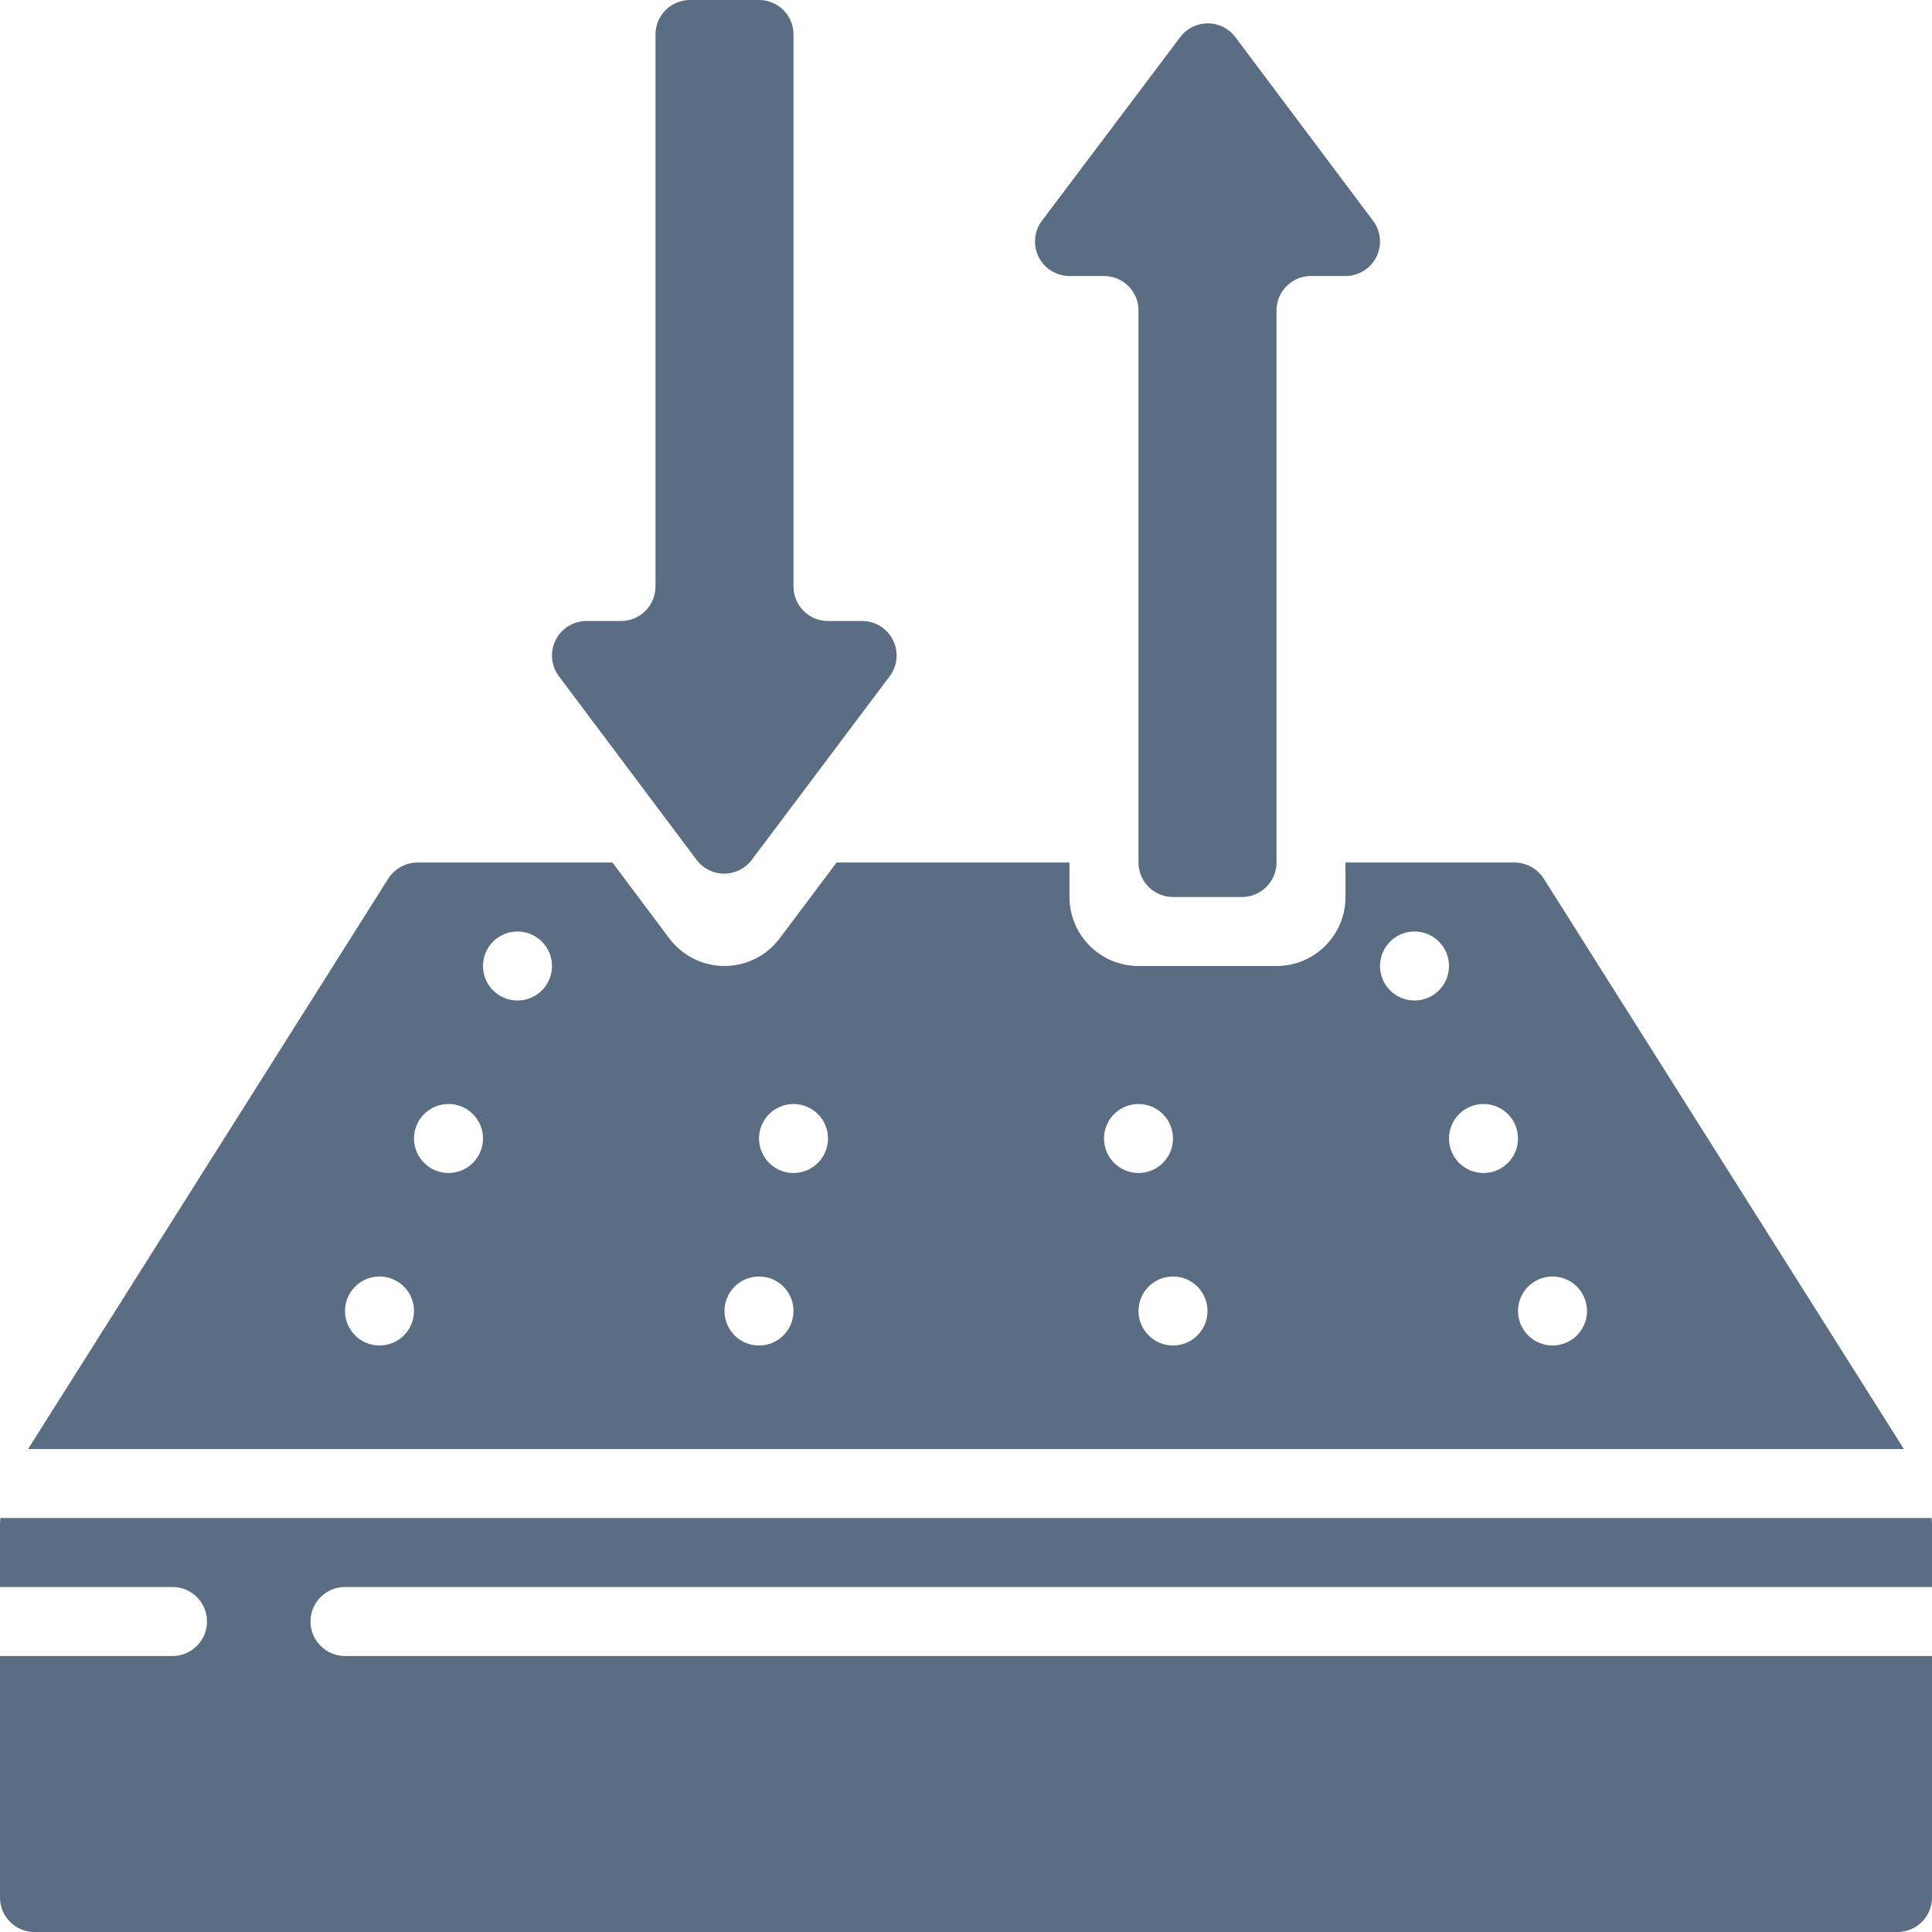
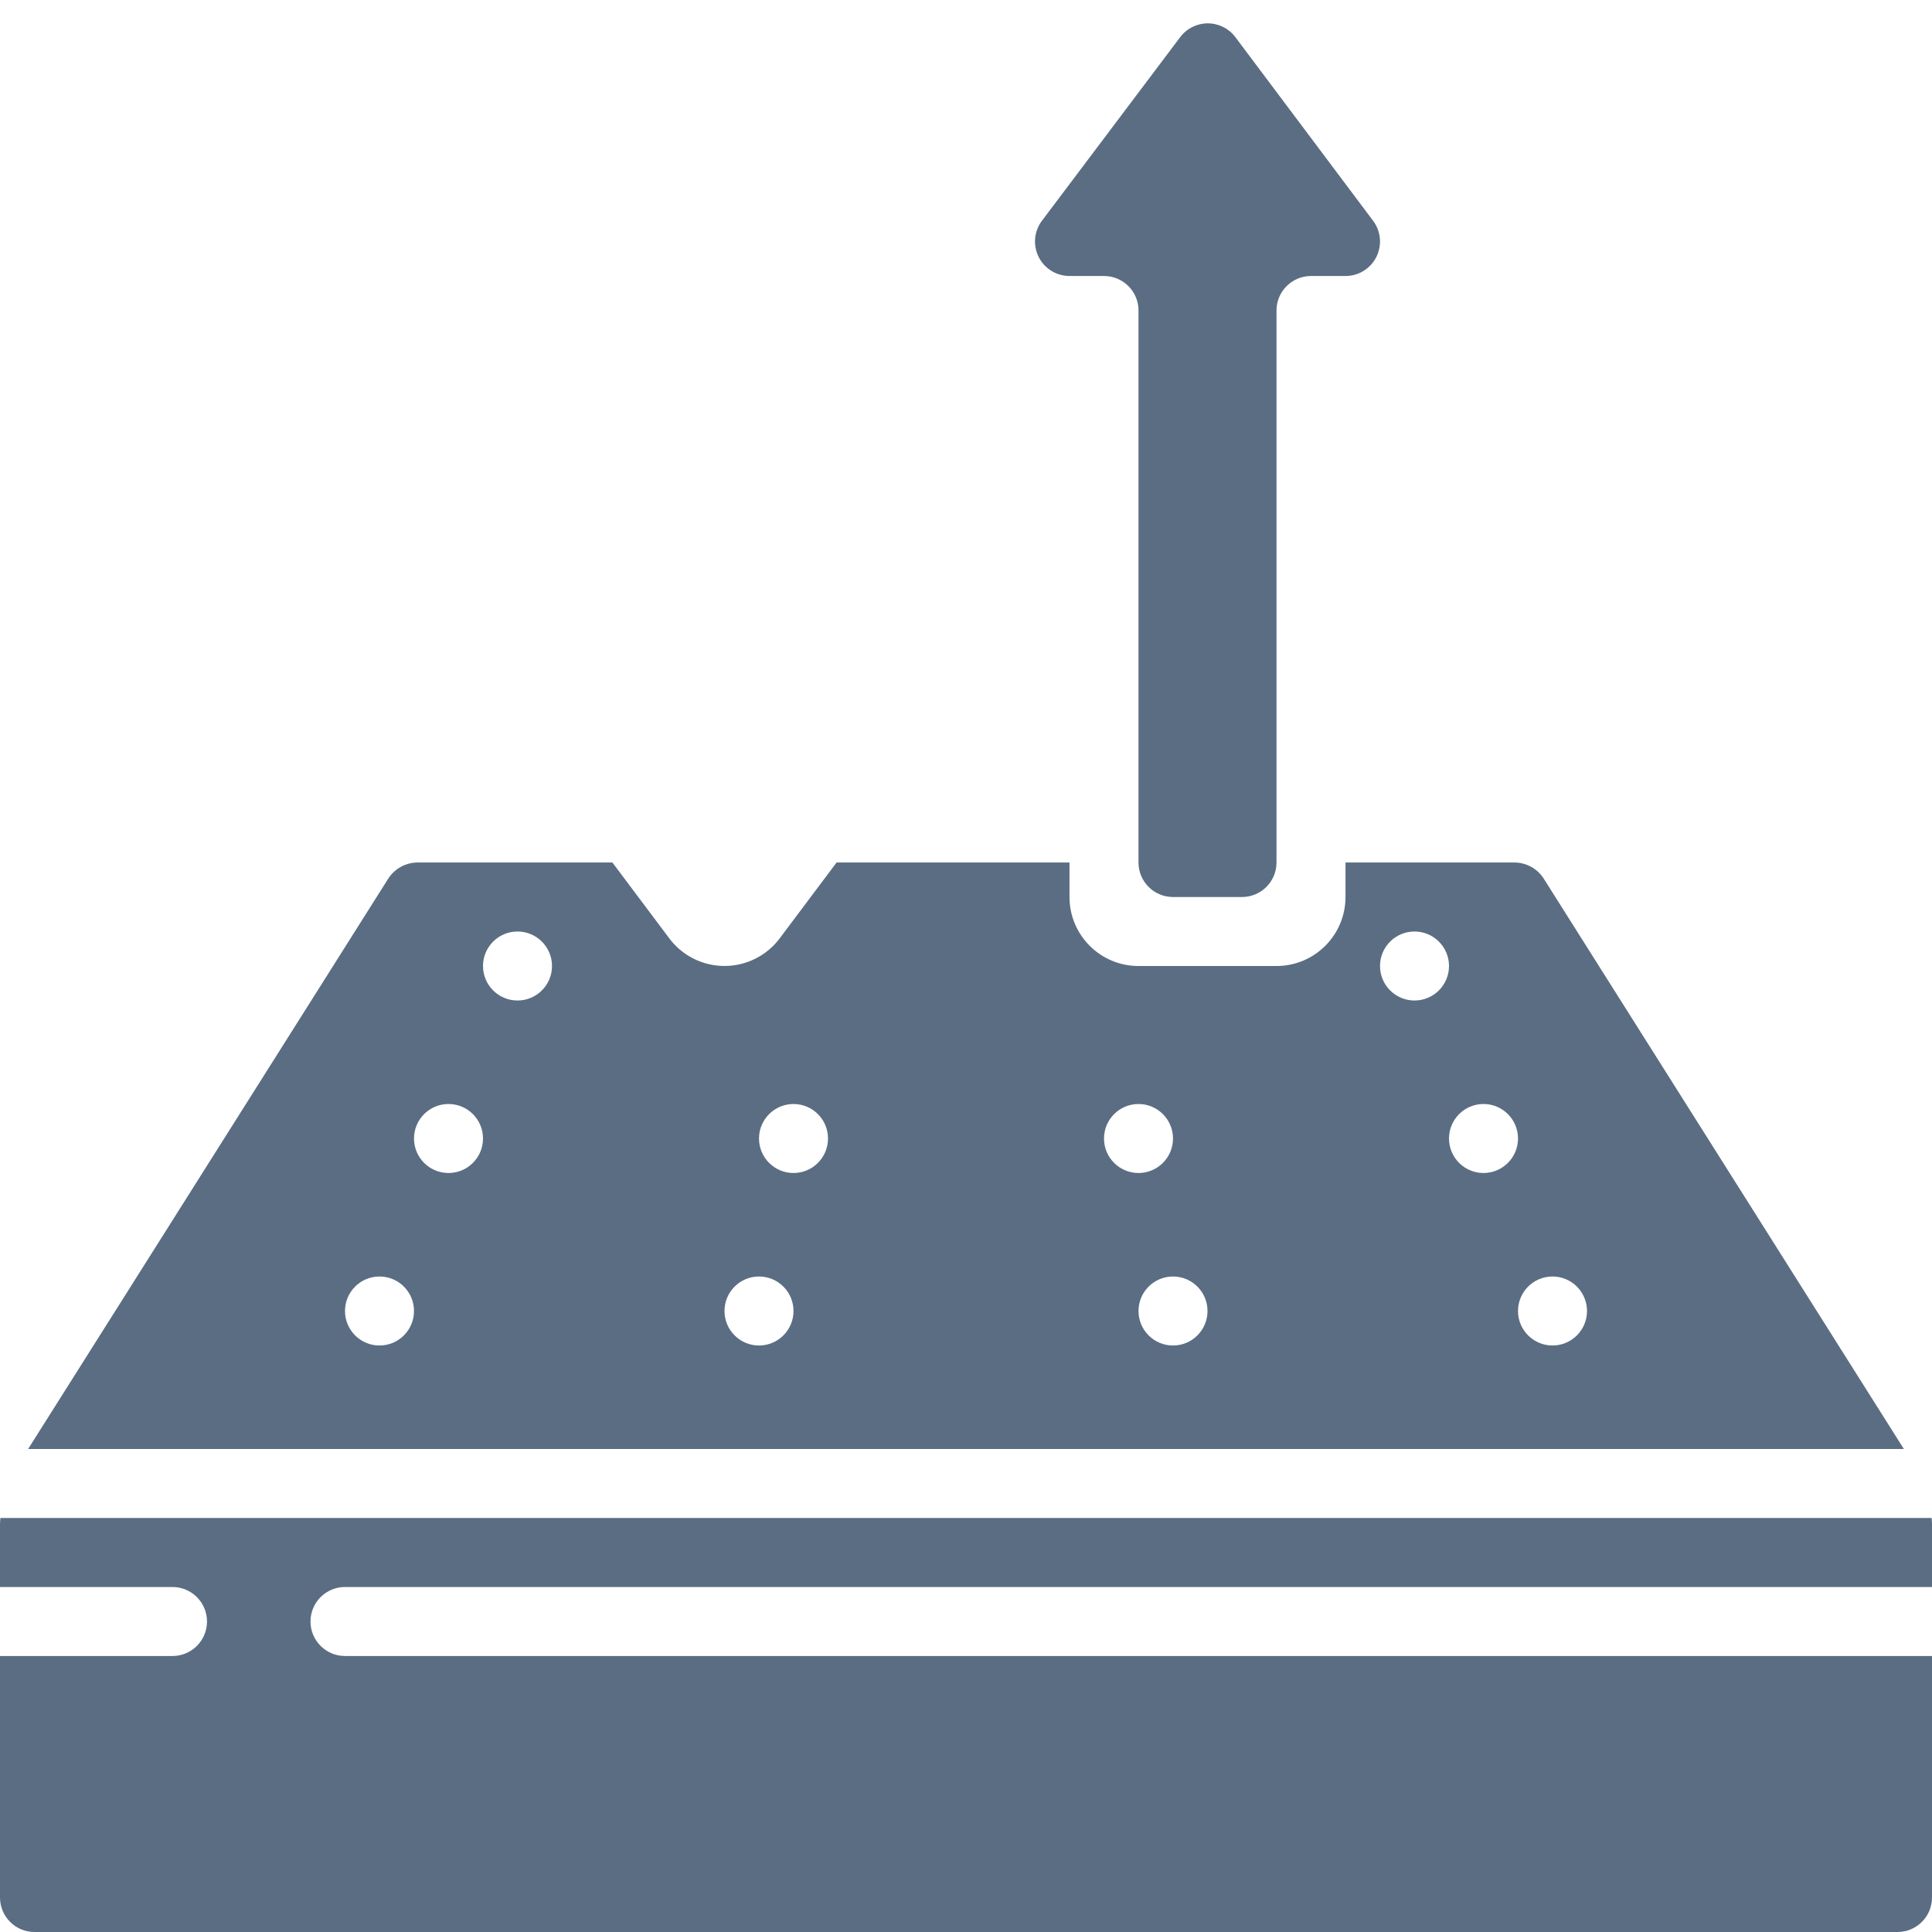
<svg xmlns="http://www.w3.org/2000/svg" id="Capa_1" enable-background="new 0 0 512 512" height="300" viewBox="0 0 512 512" width="300" version="1.1">
  <g width="100%" height="100%" transform="matrix(1,0,0,1,0,0)">
    <g>
      <g id="Page-1_49_">
        <g id="_x30_50---Bouncy-Mattress">
          <g clip-rule="evenodd" fill-rule="evenodd">
            <path id="Path_235_" d="m301.714 82.286v146.286c0 5.049 4.093 9.143 9.143 9.143h18.286c5.049 0 9.143-4.093 9.143-9.143v-146.286c0-5.049 4.093-9.143 9.143-9.143h9.143c3.463 0 6.629-1.957 8.178-5.054s1.214-6.804-.863-9.575l-36.5-48.667c-1.727-2.302-4.436-3.657-7.314-3.657s-5.588 1.355-7.314 3.657l-36.645 48.667c-2.078 2.77-2.412 6.477-.863 9.575 1.549 3.097 4.715 5.054 8.178 5.054h9.143c5.049 0 9.142 4.093 9.142 9.143z" fill="#5a6d83" fill-opacity="1" data-original-color="#000000ff" stroke="none" stroke-opacity="1" />
-             <path id="Path_234_" d="m228.507 164.571h-9.079c-5.049 0-9.143-4.093-9.143-9.143v-146.285c0-5.049-4.093-9.143-9.143-9.143h-18.286c-5.049 0-9.143 4.093-9.143 9.143v146.286c0 5.049-4.093 9.143-9.143 9.143h-9.143c-3.463 0-6.629 1.957-8.178 5.054s-1.215 6.804.863 9.575l36.489 48.667c1.727 2.302 4.437 3.657 7.314 3.657 2.878 0 5.588-1.355 7.314-3.657l36.571-48.686c2.065-2.768 2.395-6.463.852-9.552-1.54-3.09-4.691-5.047-8.145-5.059z" fill="#5a6d83" fill-opacity="1" data-original-color="#000000ff" stroke="none" stroke-opacity="1" />
            <path id="Path_233_" d="m91.429 420.571h420.571v-16.823c0-.494-.073-.969-.101-1.463h-511.798c0 .494-.101.969-.101 1.463v16.823h45.714c5.049 0 9.143 4.093 9.143 9.143 0 5.049-4.093 9.143-9.143 9.143h-45.714v64c0 5.05 4.093 9.143 9.143 9.143h493.714c5.049 0 9.143-4.093 9.143-9.143v-64h-420.571c-5.049 0-9.143-4.093-9.143-9.143 0-5.049 4.093-9.143 9.143-9.143z" fill="#5a6d83" fill-opacity="1" data-original-color="#000000ff" stroke="none" stroke-opacity="1" />
          </g>
-           <path id="Shape_79_" d="m409.088 232.814c-1.69-2.627-4.593-4.223-7.717-4.242h-44.8v9.143c0 10.099-8.187 18.286-18.286 18.286h-36.571c-10.099 0-18.286-8.187-18.286-18.286v-9.143h-61.723l-15.003 20.005c-3.462 4.682-8.948 7.435-14.771 7.414-5.823-.022-11.288-2.816-14.715-7.523l-14.921-19.895h-51.666c-3.138.026-6.051 1.636-7.744 4.279l-95.434 151.148h497.097zm-308.517 123.757c-5.049 0-9.143-4.093-9.143-9.143s4.093-9.143 9.143-9.143 9.143 4.093 9.143 9.143-4.093 9.143-9.143 9.143zm18.286-45.714c-5.049 0-9.143-4.093-9.143-9.143 0-5.049 4.093-9.143 9.143-9.143s9.143 4.093 9.143 9.143-4.093 9.143-9.143 9.143zm18.286-45.714c-5.049 0-9.143-4.093-9.143-9.143 0-5.049 4.093-9.143 9.143-9.143s9.143 4.093 9.143 9.143c0 5.049-4.094 9.143-9.143 9.143zm64 91.428c-5.049 0-9.143-4.093-9.143-9.143s4.093-9.143 9.143-9.143 9.143 4.093 9.143 9.143-4.094 9.143-9.143 9.143zm9.143-45.714c-5.049 0-9.143-4.093-9.143-9.143 0-5.049 4.093-9.143 9.143-9.143s9.143 4.093 9.143 9.143-4.094 9.143-9.143 9.143zm82.285-9.143c0-5.049 4.093-9.143 9.143-9.143 5.049 0 9.143 4.093 9.143 9.143 0 5.049-4.093 9.143-9.143 9.143-5.049 0-9.143-4.093-9.143-9.143zm18.286 54.857c-5.049 0-9.143-4.093-9.143-9.143s4.093-9.143 9.143-9.143c5.049 0 9.143 4.093 9.143 9.143s-4.093 9.143-9.143 9.143zm64-91.428c-5.049 0-9.143-4.093-9.143-9.143 0-5.049 4.093-9.143 9.143-9.143 5.049 0 9.143 4.093 9.143 9.143 0 5.049-4.093 9.143-9.143 9.143zm18.286 45.714c-5.049 0-9.143-4.093-9.143-9.143 0-5.049 4.093-9.143 9.143-9.143 5.049 0 9.143 4.093 9.143 9.143s-4.094 9.143-9.143 9.143zm18.286 45.714c-5.049 0-9.143-4.093-9.143-9.143s4.093-9.143 9.143-9.143 9.143 4.093 9.143 9.143-4.094 9.143-9.143 9.143z" fill="#5a6d83" fill-opacity="1" data-original-color="#000000ff" stroke="none" stroke-opacity="1" />
+           <path id="Shape_79_" d="m409.088 232.814c-1.69-2.627-4.593-4.223-7.717-4.242h-44.8v9.143c0 10.099-8.187 18.286-18.286 18.286h-36.571c-10.099 0-18.286-8.187-18.286-18.286v-9.143h-61.723l-15.003 20.005c-3.462 4.682-8.948 7.435-14.771 7.414-5.823-.022-11.288-2.816-14.715-7.523l-14.921-19.895h-51.666c-3.138.026-6.051 1.636-7.744 4.279l-95.434 151.148h497.097zm-308.517 123.757c-5.049 0-9.143-4.093-9.143-9.143s4.093-9.143 9.143-9.143 9.143 4.093 9.143 9.143-4.093 9.143-9.143 9.143zm18.286-45.714c-5.049 0-9.143-4.093-9.143-9.143 0-5.049 4.093-9.143 9.143-9.143s9.143 4.093 9.143 9.143-4.093 9.143-9.143 9.143m18.286-45.714c-5.049 0-9.143-4.093-9.143-9.143 0-5.049 4.093-9.143 9.143-9.143s9.143 4.093 9.143 9.143c0 5.049-4.094 9.143-9.143 9.143zm64 91.428c-5.049 0-9.143-4.093-9.143-9.143s4.093-9.143 9.143-9.143 9.143 4.093 9.143 9.143-4.094 9.143-9.143 9.143zm9.143-45.714c-5.049 0-9.143-4.093-9.143-9.143 0-5.049 4.093-9.143 9.143-9.143s9.143 4.093 9.143 9.143-4.094 9.143-9.143 9.143zm82.285-9.143c0-5.049 4.093-9.143 9.143-9.143 5.049 0 9.143 4.093 9.143 9.143 0 5.049-4.093 9.143-9.143 9.143-5.049 0-9.143-4.093-9.143-9.143zm18.286 54.857c-5.049 0-9.143-4.093-9.143-9.143s4.093-9.143 9.143-9.143c5.049 0 9.143 4.093 9.143 9.143s-4.093 9.143-9.143 9.143zm64-91.428c-5.049 0-9.143-4.093-9.143-9.143 0-5.049 4.093-9.143 9.143-9.143 5.049 0 9.143 4.093 9.143 9.143 0 5.049-4.093 9.143-9.143 9.143zm18.286 45.714c-5.049 0-9.143-4.093-9.143-9.143 0-5.049 4.093-9.143 9.143-9.143 5.049 0 9.143 4.093 9.143 9.143s-4.094 9.143-9.143 9.143zm18.286 45.714c-5.049 0-9.143-4.093-9.143-9.143s4.093-9.143 9.143-9.143 9.143 4.093 9.143 9.143-4.094 9.143-9.143 9.143z" fill="#5a6d83" fill-opacity="1" data-original-color="#000000ff" stroke="none" stroke-opacity="1" />
        </g>
      </g>
    </g>
  </g>
</svg>